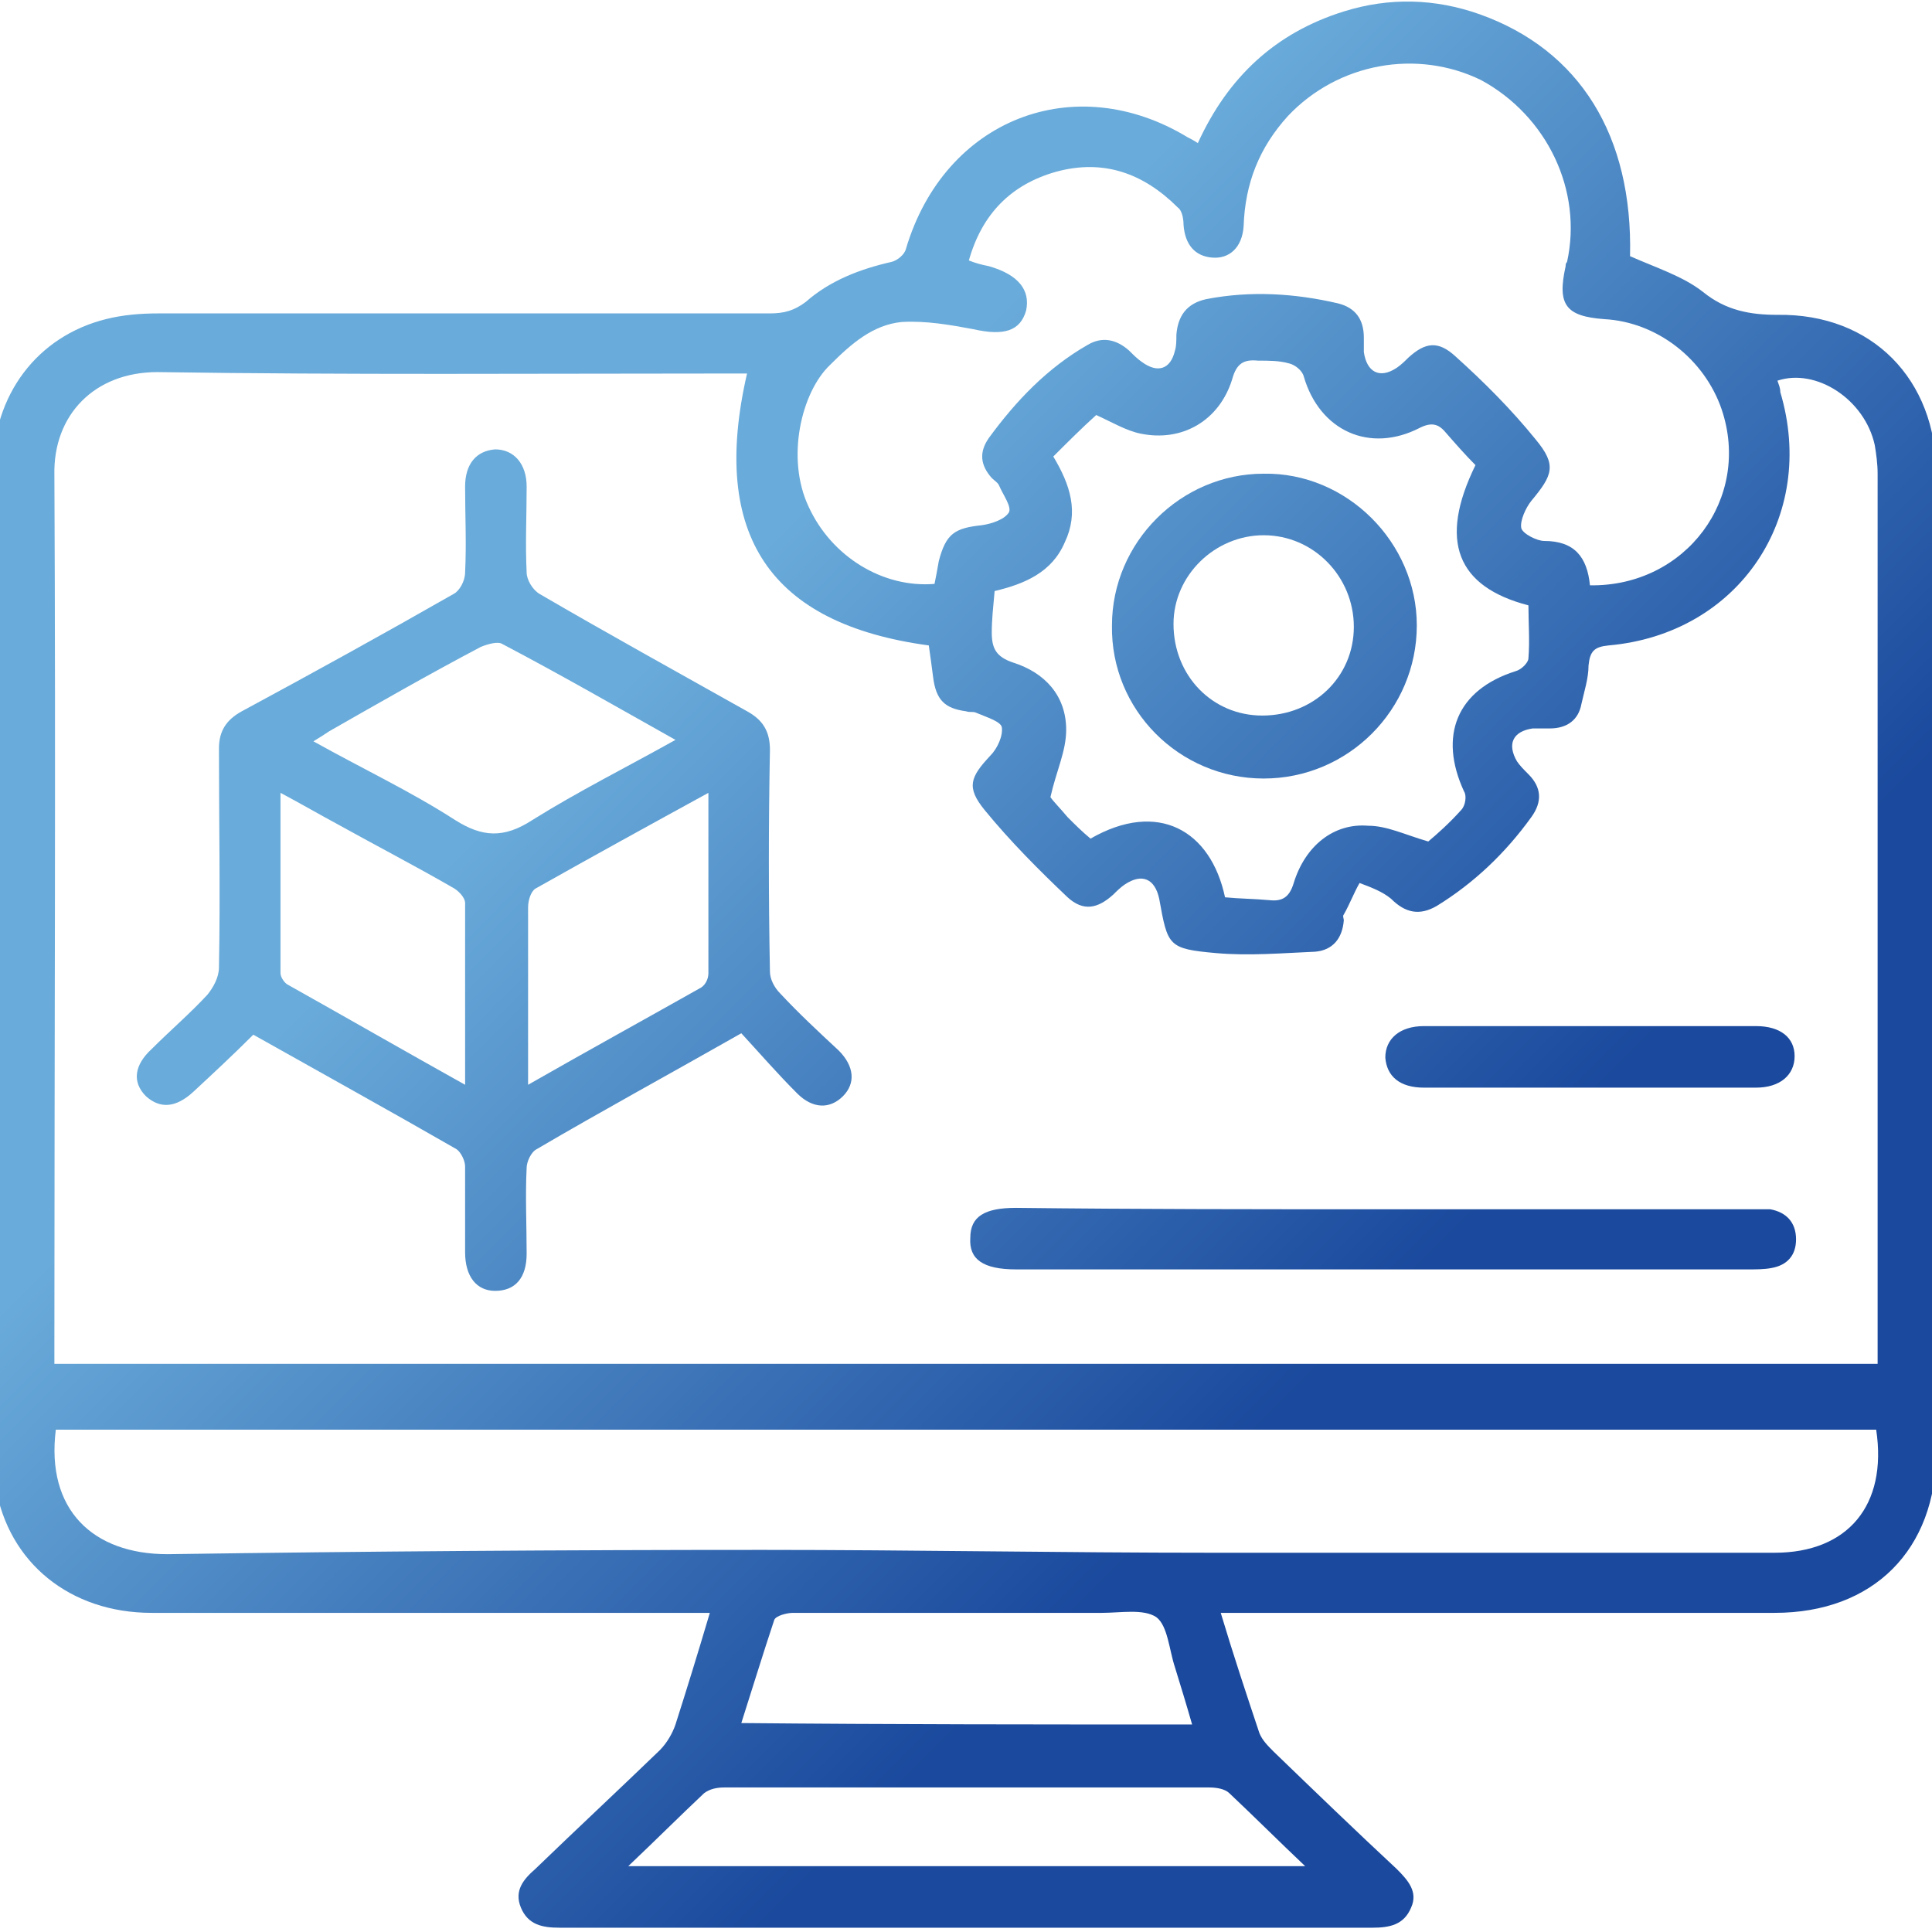
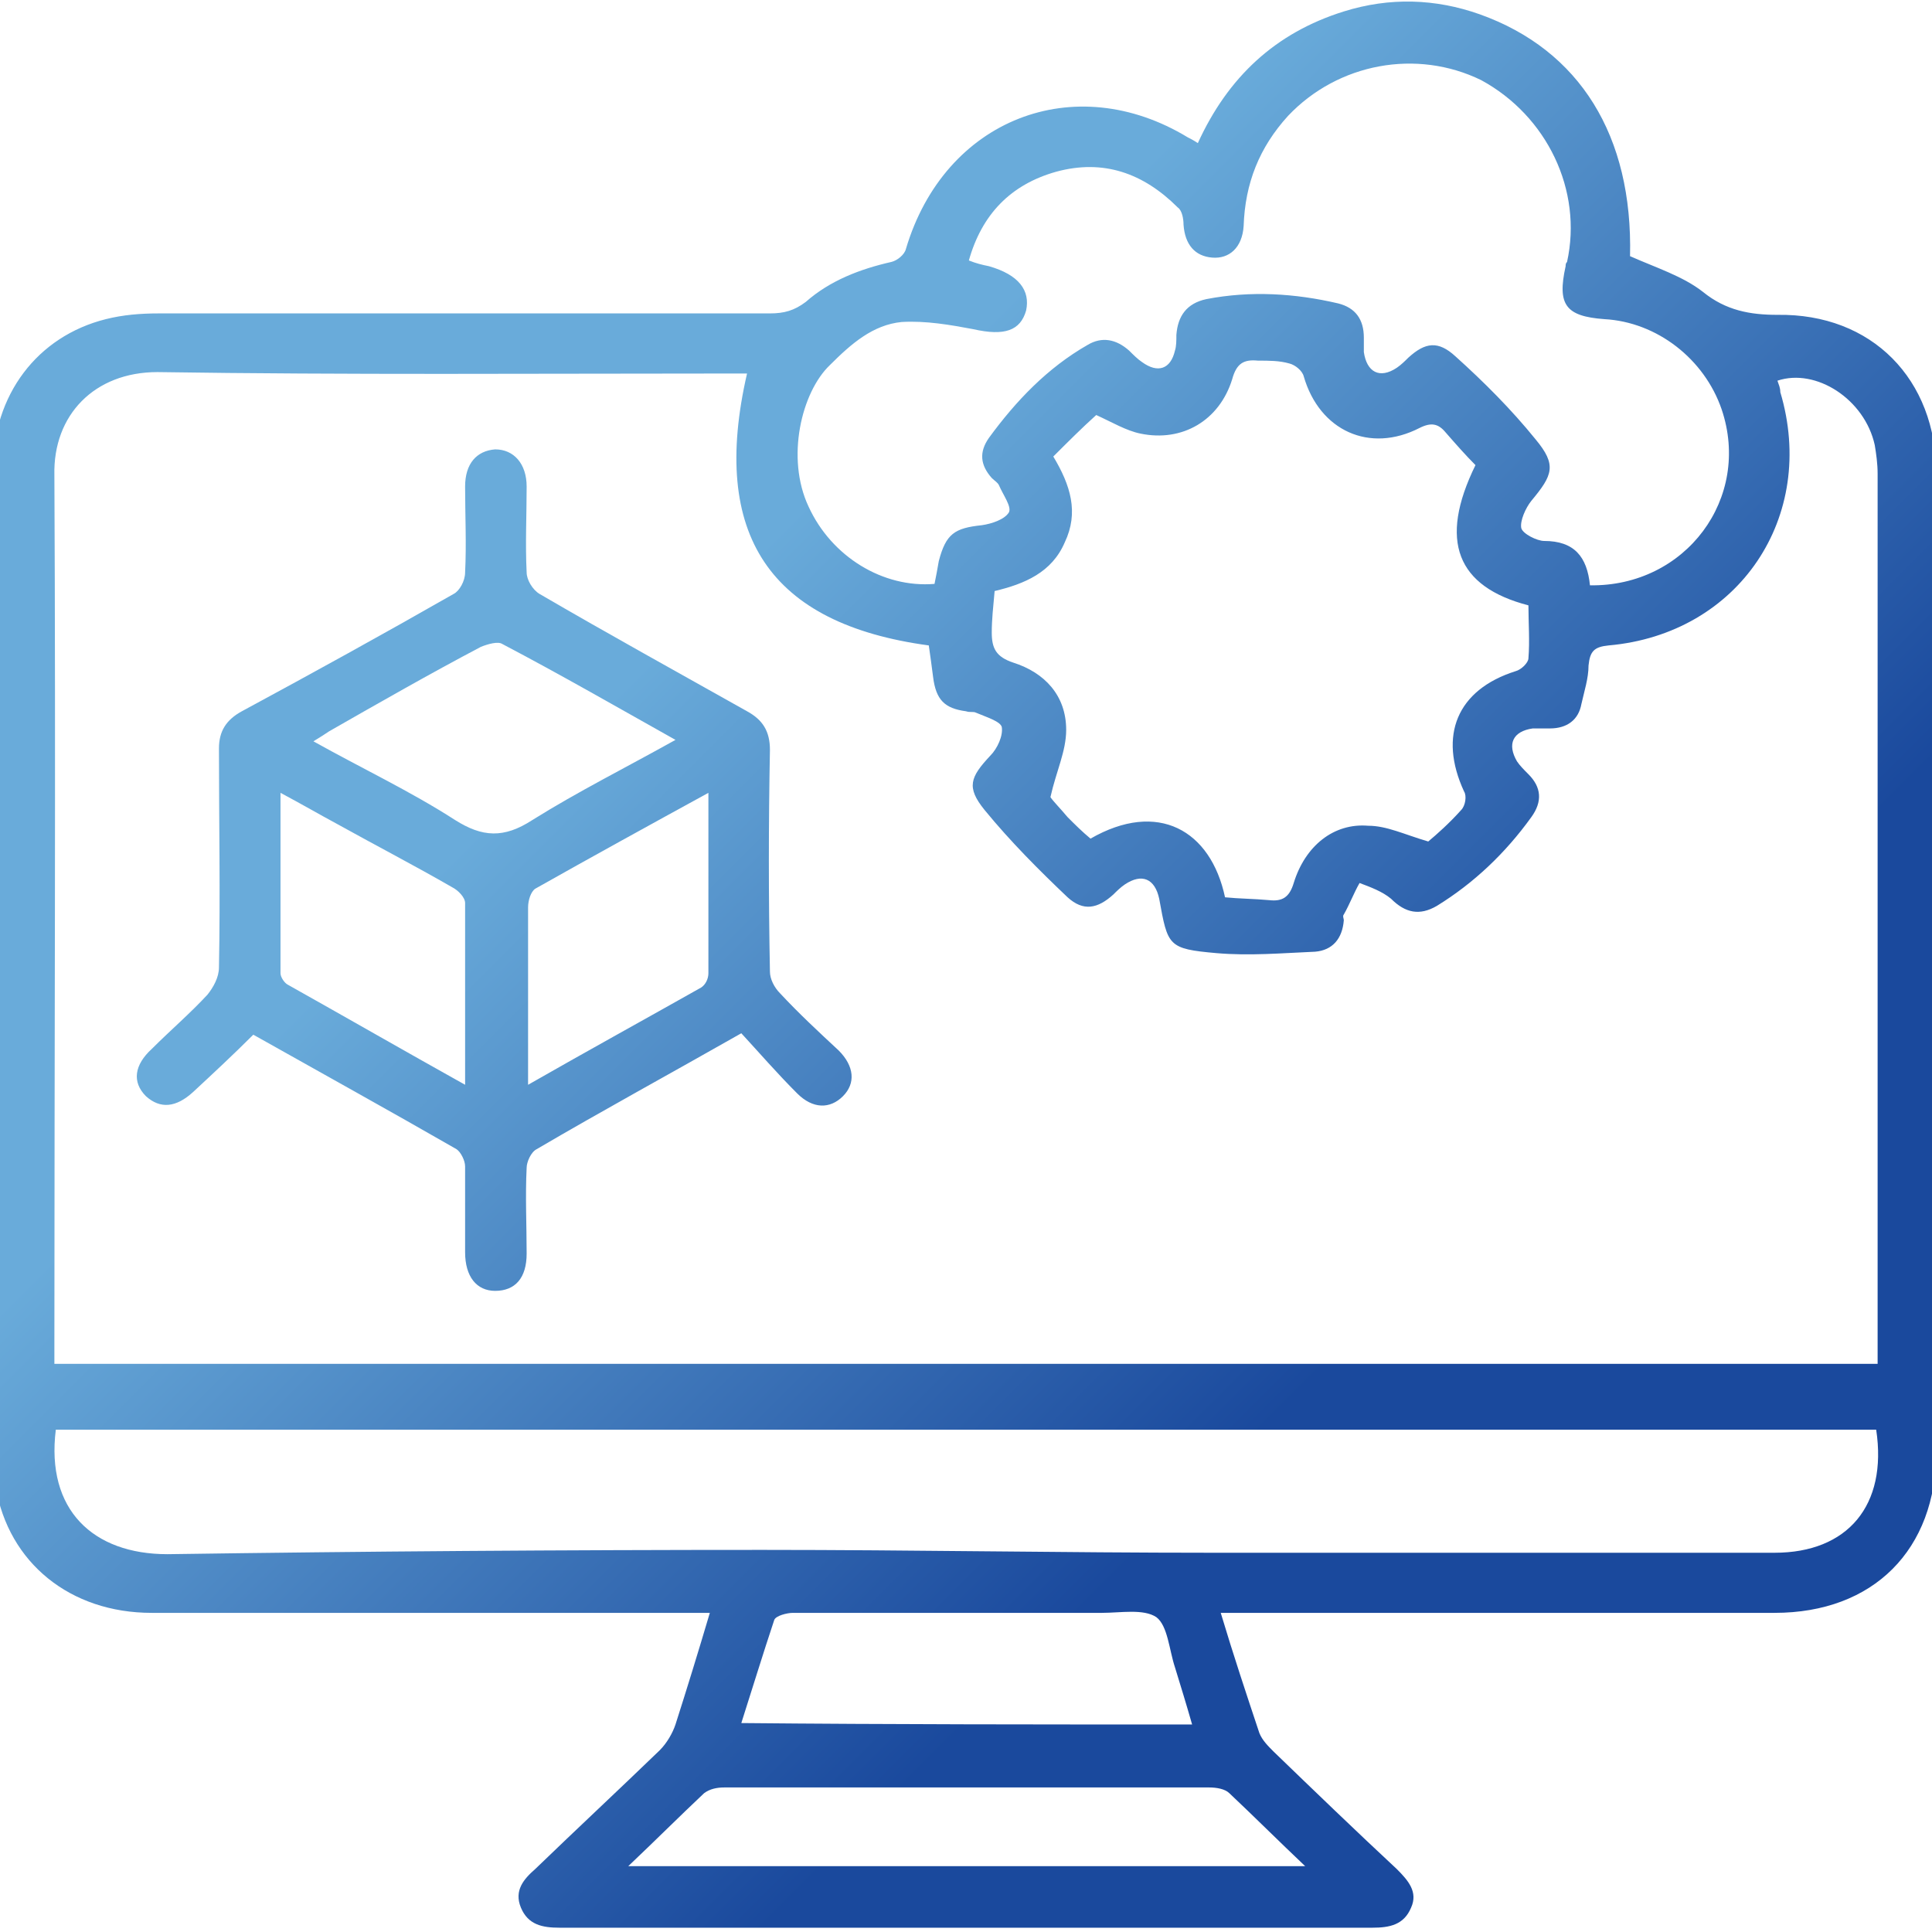
<svg xmlns="http://www.w3.org/2000/svg" version="1.1" id="圖層_1" x="0px" y="0px" viewBox="0 0 135 135" style="enable-background:new 0 0 135 135;" xml:space="preserve">
  <style type="text/css">
	.st0{fill:url(#SVGID_1_);}
	.st1{fill:url(#SVGID_2_);}
	.st2{fill:url(#SVGID_3_);}
	.st3{fill:url(#SVGID_4_);}
	.st4{fill:url(#SVGID_5_);}
</style>
  <g>
    <linearGradient id="SVGID_1_" gradientUnits="userSpaceOnUse" x1="39.411" y1="39.277" x2="94.148" y2="94.014">
      <stop offset="0.117" style="stop-color:#69ABDA" />
      <stop offset="1" style="stop-color:#1A499D" />
    </linearGradient>
    <path class="st0" d="M85.3,112.7c0.9,3,1.8,5.7,2.7,8.4c0.2,0.5,0.6,0.9,1,1.3c2.9,2.8,5.7,5.5,8.6,8.2c0.8,0.8,1.5,1.6,1,2.7   c-0.5,1.2-1.5,1.4-2.7,1.4c-18.9,0-37.8,0-56.8,0c-1.2,0-2.2-0.2-2.7-1.4c-0.5-1.2,0.2-2,1-2.7c2.9-2.8,5.8-5.5,8.7-8.3   c0.5-0.5,0.9-1.2,1.1-1.8c0.8-2.5,1.6-5.1,2.4-7.8c-0.7,0-1.3,0-1.8,0c-12.4,0-24.8,0-37.2,0c-5.7,0-10-3.5-10.9-8.8   c-0.3-2-0.2-4.1-0.2-6.1c0-21.7,0-43.3,0-65c0-5.2,3.1-9.3,7.9-10.5c1.2-0.3,2.4-0.4,3.7-0.4c14.2,0,28.5,0,42.7,0   c1,0,1.7-0.2,2.5-0.8c1.7-1.5,3.8-2.3,6-2.8c0.4-0.1,0.9-0.5,1-0.9C66,8.3,75.1,4.8,83,9.6c0.2,0.1,0.4,0.2,0.7,0.4   c2.1-4.6,5.4-7.7,10.2-9.2c3.2-1,6.4-0.9,9.5,0.2c7,2.5,10.7,8.5,10.5,16.9c1.8,0.8,3.7,1.4,5.1,2.5c1.6,1.3,3.3,1.6,5.2,1.6   c6.6-0.1,11.1,4.5,11.1,11.1c0,20.6,0,41.1,0,61.7c0,2.2,0,4.4,0,6.6c0,6.9-4.4,11.3-11.3,11.3c-12.3,0-24.6,0-36.9,0   C86.6,112.7,86.1,112.7,85.3,112.7z M52.2,26.1c-0.6,0-1,0-1.5,0c-13.2,0-26.4,0.1-39.7-0.1c-4.4,0-7.3,3-7.2,7.2   c0.1,20.2,0,40.4,0,60.6c0,0.5,0,1,0,1.5c42.6,0,84.9,0,127.4,0c0-0.5,0-0.8,0-1.2c0-20.3,0-40.7,0-61c0-0.7-0.1-1.4-0.2-2   c-0.7-3.2-4.1-5.4-6.8-4.5c0.1,0.3,0.2,0.5,0.2,0.8c2.6,8.7-2.9,16.9-12,17.7c-1,0.1-1.3,0.4-1.4,1.4c0,0.9-0.3,1.8-0.5,2.7   c-0.2,1.1-1,1.7-2.2,1.7c-0.4,0-0.8,0-1.2,0c-1.4,0.2-1.8,1.1-1.1,2.3c0.2,0.3,0.5,0.6,0.8,0.9c0.9,0.9,1,1.9,0.2,3   c-1.8,2.5-4,4.6-6.6,6.2c-1.2,0.7-2.2,0.5-3.2-0.5c-0.6-0.5-1.4-0.8-2.2-1.1c-0.4,0.7-0.7,1.5-1.1,2.2c-0.1,0.1,0,0.3,0,0.4   c-0.1,1.3-0.8,2.1-2,2.2c-2.3,0.1-4.6,0.3-6.9,0.1c-3.4-0.3-3.4-0.5-4-3.8c-0.3-1.4-1.2-1.8-2.4-1c-0.3,0.2-0.6,0.5-0.8,0.7   c-1.1,1-2.1,1.2-3.2,0.2c-2-1.9-4-3.9-5.8-6.1c-1.3-1.6-1-2.3,0.4-3.8c0.5-0.5,0.9-1.4,0.8-2c-0.1-0.4-1.1-0.7-1.8-1   c-0.2-0.1-0.4,0-0.7-0.1c-1.5-0.2-2.1-0.8-2.3-2.4c-0.1-0.8-0.2-1.5-0.3-2.2C53.8,43.6,49.6,37.4,52.2,26.1z M131.1,99.9   c-42.4,0-84.8,0-127.2,0c-0.7,5.6,2.6,8.7,7.8,8.7c13.8-0.2,27.7-0.3,41.6-0.3c10.5,0,21,0.2,31.4,0.2c13.1,0,26.2,0,39.3,0   C129.1,108.5,131.9,105.2,131.1,99.9z M111.1,40.9c6.7,0.1,11.3-6.1,9.2-12.3c-1.2-3.5-4.5-6.1-8.2-6.3c-2.7-0.2-3.3-1-2.7-3.7   c0-0.1,0-0.2,0.1-0.3c1.1-5-1.4-10.2-6-12.7C99,3.4,93.5,4.4,90,8.1c-2,2.2-3,4.7-3.1,7.7c-0.1,1.5-1,2.3-2.2,2.2   c-1.2-0.1-1.9-0.9-2-2.3c0-0.4-0.1-1-0.4-1.2c-2.4-2.4-5.2-3.4-8.5-2.5c-3.2,0.9-5.2,3-6.1,6.2c0.5,0.2,0.9,0.3,1.4,0.4   c2.1,0.6,2.9,1.7,2.6,3.1c-0.4,1.4-1.5,1.8-3.7,1.3c-1.6-0.3-3.3-0.6-5-0.5c-2,0.2-3.5,1.5-5,3c-2,1.9-3.1,6.5-1.5,9.9   c1.6,3.5,5.2,5.7,8.8,5.4c0.1-0.5,0.2-1,0.3-1.6c0.5-1.9,1.1-2.3,3-2.5c0.7-0.1,1.6-0.4,1.9-0.9c0.2-0.4-0.4-1.2-0.7-1.9   c-0.1-0.2-0.3-0.3-0.5-0.5c-0.8-0.9-0.9-1.8-0.2-2.8c1.9-2.6,4.1-4.9,6.9-6.5c1-0.6,2-0.4,2.9,0.4c0.3,0.3,0.6,0.6,0.9,0.8   c1.1,0.8,2,0.5,2.3-0.8c0.1-0.3,0.1-0.7,0.1-1.1c0.1-1.3,0.7-2.2,2.1-2.5c3.1-0.6,6.2-0.4,9.2,0.3c1.2,0.3,1.8,1.1,1.8,2.4   c0,0.3,0,0.6,0,1c0.2,1.4,1.1,1.9,2.3,1.1c0.3-0.2,0.6-0.5,0.8-0.7c1.2-1.1,2.1-1.2,3.3-0.1c2,1.8,3.9,3.7,5.6,5.8   c1.5,1.8,1.2,2.5-0.3,4.3c-0.4,0.5-0.8,1.4-0.7,1.9c0.1,0.4,1.1,0.9,1.6,0.9C110,37.8,110.9,38.9,111.1,40.9z M99.8,58.8   c0.6-0.5,1.5-1.3,2.3-2.2c0.3-0.3,0.4-1,0.2-1.3c-1.8-3.9-0.5-7.1,3.6-8.4c0.4-0.1,0.9-0.6,0.9-0.9c0.1-1.2,0-2.5,0-3.7   c-5-1.3-6.3-4.5-3.7-9.8c-0.7-0.7-1.4-1.5-2.1-2.3c-0.5-0.6-1-0.7-1.8-0.3c-3.5,1.8-7,0.2-8.1-3.6c-0.1-0.4-0.6-0.8-1-0.9   c-0.7-0.2-1.4-0.2-2.2-0.2c-1-0.1-1.5,0.2-1.8,1.3c-0.9,2.9-3.5,4.4-6.4,3.8c-1-0.2-2-0.8-3.1-1.3c-1,0.9-2,1.9-3,2.9   c1.2,2,1.8,3.9,0.8,6c-0.9,2.1-2.8,2.9-4.9,3.4c-0.1,1.1-0.2,2-0.2,2.9c0,1.1,0.3,1.7,1.5,2.1c2.2,0.7,3.7,2.3,3.7,4.7   c0,1.5-0.7,2.9-1.1,4.7c0.2,0.3,0.7,0.8,1.2,1.4c0.5,0.5,1,1,1.6,1.5c4.7-2.7,8.4-0.6,9.4,4.1c1,0.1,2,0.1,3.1,0.2   c0.9,0.1,1.4-0.2,1.7-1.2c0.8-2.6,2.8-4.2,5.2-4C96.9,57.7,98.1,58.3,99.8,58.8z M83.3,120.5c-0.4-1.4-0.8-2.7-1.2-4   c-0.4-1.2-0.5-2.9-1.3-3.5c-0.9-0.6-2.5-0.3-3.8-0.3c-7.2,0-14.4,0-21.6,0c-0.4,0-1.2,0.2-1.3,0.5c-0.8,2.4-1.5,4.7-2.3,7.2   C62.3,120.5,72.7,120.5,83.3,120.5z M43.9,130.4c15.9,0,31.5,0,47.3,0c-1.9-1.8-3.6-3.5-5.3-5.1c-0.3-0.3-0.9-0.4-1.4-0.4   c-11.3,0-22.6,0-33.9,0c-0.5,0-1,0.1-1.4,0.4C47.5,126.9,45.8,128.6,43.9,130.4z" />
    <linearGradient id="SVGID_2_" gradientUnits="userSpaceOnUse" x1="23.757" y1="54.931" x2="78.494" y2="109.668">
      <stop offset="0.117" style="stop-color:#69ABDA" />
      <stop offset="1" style="stop-color:#1A499D" />
    </linearGradient>
    <path class="st1" d="M51.8,72.2c-5.1,2.9-9.7,5.4-14.3,8.1c-0.4,0.2-0.7,0.9-0.7,1.3c-0.1,2,0,4,0,6c0,1.7-0.8,2.6-2.2,2.6   c-1.3,0-2.1-1-2.1-2.7c0-2,0-4,0-6c0-0.4-0.3-1-0.6-1.2c-4.7-2.7-9.4-5.3-14.2-8c-1.4,1.4-2.8,2.7-4.2,4c-1.2,1.1-2.3,1.2-3.3,0.3   c-1-1-0.8-2.2,0.4-3.3c1.3-1.3,2.7-2.5,3.9-3.8c0.4-0.5,0.8-1.2,0.8-1.9c0.1-5.1,0-10.2,0-15.3c0-1.2,0.5-2,1.6-2.6   c5-2.7,9.9-5.4,14.8-8.2c0.4-0.2,0.8-0.9,0.8-1.5c0.1-2,0-4,0-6c0-1.6,0.8-2.5,2.1-2.6c1.3,0,2.2,1,2.2,2.6c0,2-0.1,4,0,6   c0,0.5,0.4,1.2,0.9,1.5c4.8,2.8,9.7,5.5,14.5,8.2c1.1,0.6,1.6,1.4,1.6,2.7c-0.1,5.2-0.1,10.3,0,15.5c0,0.5,0.3,1.1,0.7,1.5   c1.3,1.4,2.7,2.7,4.1,4c1.1,1.1,1.2,2.3,0.3,3.2c-0.9,0.9-2.1,0.9-3.2-0.2C54.3,75,53,73.5,51.8,72.2z M47.2,51.7   c-4.1-2.3-8.1-4.6-12.1-6.7c-0.3-0.2-1,0-1.5,0.2c-3.6,1.9-7.1,3.9-10.6,5.9c-0.3,0.2-0.6,0.4-1.1,0.7c3.4,1.9,6.8,3.5,9.9,5.5   c1.9,1.2,3.4,1.3,5.4,0C40.4,55.3,43.8,53.6,47.2,51.7z M32.5,75.8c0-4.4,0-8.5,0-12.7c0-0.4-0.5-0.9-0.9-1.1   c-2.6-1.5-5.3-2.9-8-4.4c-1.3-0.7-2.5-1.4-4-2.2c0,4.4,0,8.5,0,12.6c0,0.3,0.3,0.7,0.5,0.8C24.2,71.1,28.2,73.4,32.5,75.8z    M49.5,55.4c-4.2,2.3-8.2,4.5-12.1,6.7c-0.3,0.2-0.5,0.8-0.5,1.3c0,3.1,0,6.1,0,9.2c0,1,0,1.9,0,3.2c4.2-2.4,8.2-4.6,12.1-6.8   c0.3-0.2,0.5-0.6,0.5-1C49.5,63.8,49.5,59.8,49.5,55.4z" />
    <linearGradient id="SVGID_3_" gradientUnits="userSpaceOnUse" x1="44.353" y1="34.336" x2="99.089" y2="89.073">
      <stop offset="0.117" style="stop-color:#69ABDA" />
      <stop offset="1" style="stop-color:#1A499D" />
    </linearGradient>
-     <path class="st2" d="M96.6,84.5c8.6,0,17.1,0,25.7,0c0.5,0,0.9,0,1.4,0c1.1,0.2,1.8,0.9,1.8,2.1c0,1.1-0.6,1.8-1.7,2   c-0.5,0.1-1.1,0.1-1.6,0.1c-17.1,0-34.1,0-51.2,0c-2.3,0-3.3-0.7-3.2-2.2c0-1.5,1-2.1,3.2-2.1C79.5,84.5,88,84.5,96.6,84.5z" />
    <linearGradient id="SVGID_4_" gradientUnits="userSpaceOnUse" x1="57.981" y1="20.707" x2="112.718" y2="75.444">
      <stop offset="0.117" style="stop-color:#69ABDA" />
      <stop offset="1" style="stop-color:#1A499D" />
    </linearGradient>
-     <path class="st3" d="M111.1,76c-3.9,0-7.7,0-11.6,0c-1.7,0-2.6-0.8-2.7-2.1c0-1.3,1-2.2,2.7-2.2c7.7,0,15.5,0,23.2,0   c1.7,0,2.7,0.8,2.7,2.1c0,1.3-1,2.2-2.7,2.2C118.9,76,115,76,111.1,76z" />
    <linearGradient id="SVGID_5_" gradientUnits="userSpaceOnUse" x1="61.646" y1="17.043" x2="116.383" y2="71.779">
      <stop offset="0.117" style="stop-color:#69ABDA" />
      <stop offset="1" style="stop-color:#1A499D" />
    </linearGradient>
-     <path class="st4" d="M88.3,54.4c-5.9,0-10.7-4.8-10.6-10.7c0-5.8,4.8-10.6,10.6-10.6C94.1,33,99,37.9,99,43.7   C99,49.6,94.2,54.4,88.3,54.4z M88.2,50c3.6,0,6.4-2.7,6.4-6.2c0-3.5-2.8-6.4-6.3-6.4c-3.4,0-6.3,2.8-6.3,6.2   C82,47.2,84.7,50,88.2,50z" />
  </g>
</svg>